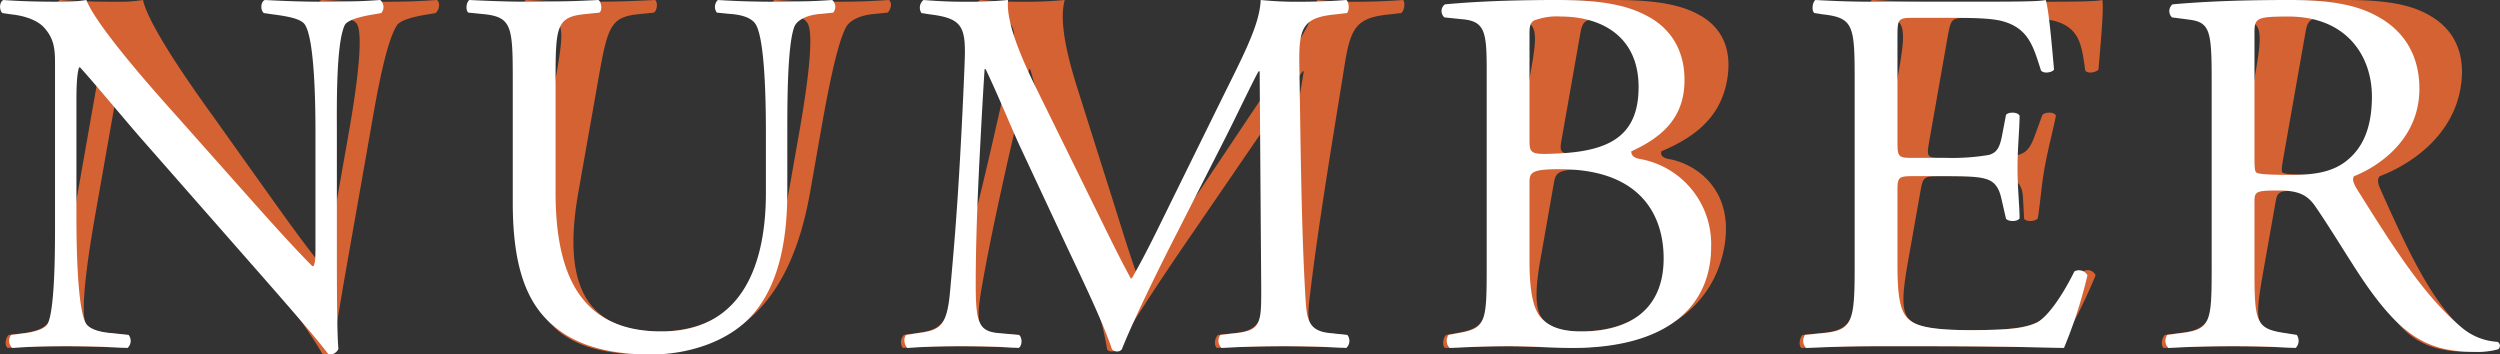
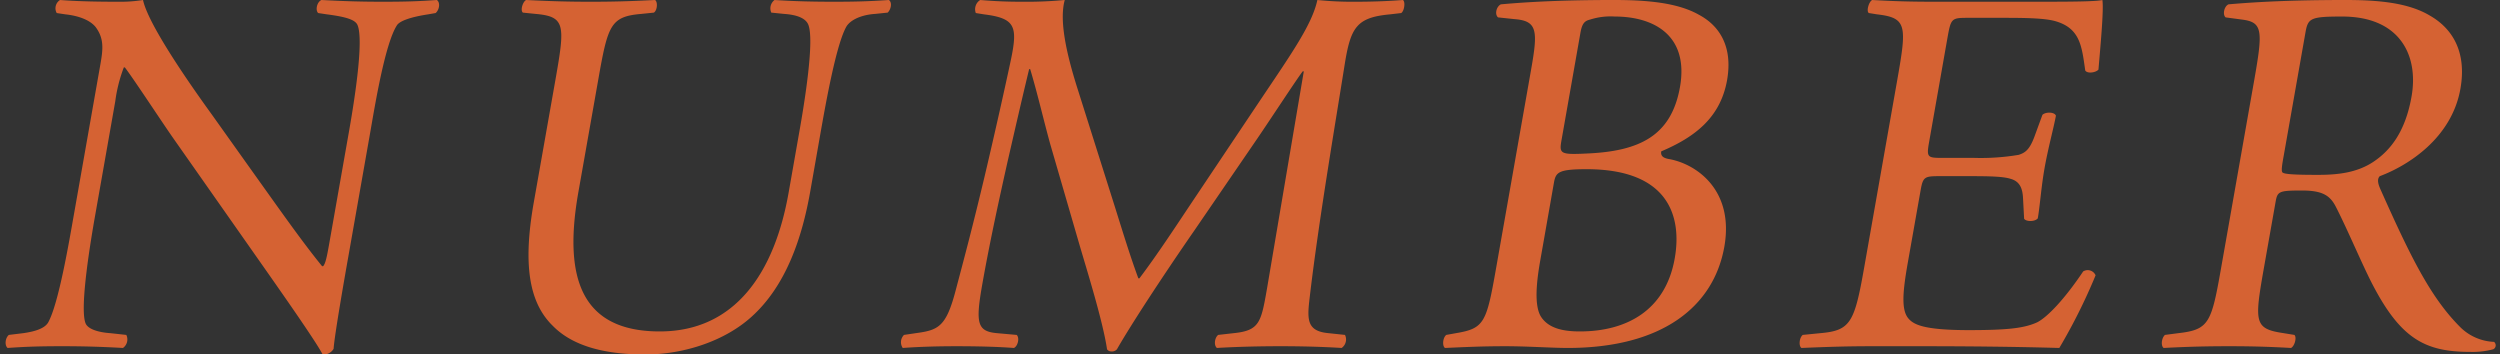
<svg xmlns="http://www.w3.org/2000/svg" id="txt__number01.svg" width="574.78" height="81.5" viewBox="0 0 574.78 81.5">
  <rect x="0" y="0" width="574.78" height="81.5" fill="#333333" stroke="none" />
  <defs>
    <style>
      .cls-1 {
        fill: #d56233;
      }

      .cls-1, .cls-2 {
        fill-rule: evenodd;
      }

      .cls-2 {
        fill: #fff;
      }
    </style>
  </defs>
  <path id="NUMBER_のコピー_2" data-name="NUMBER のコピー 2" class="cls-1" d="M1515.08,12197.4c0.97-5.5,3.35-20.4,6.16-24.7,0.64-1,3.21-1.9,7.16-2.5l1.72-.3c0.85-.7,1.15-2.4.29-3-4.12.3-7.26,0.4-12.42,0.4-4.56,0-8.62-.1-14.1-0.4-1.02.4-1.48,2.3-.77,3l2,0.3c4.69,0.6,6.49,1.3,7.02,2.4,1.64,3.6-.99,19.2-1.98,24.8l-4.53,25.7c-0.45,2.5-.79,4.4-1.37,5h-0.24c-4.63-5.7-9.32-12.4-15.97-21.7l-9.33-13.1c-3.18-4.4-14.55-20.2-15.87-26.4a32.4,32.4,0,0,1-5.58.4c-2.16,0-8.52,0-13.5-.4a2.252,2.252,0,0,0-.76,3l1.99,0.3c2.82,0.3,5.55,1.2,6.94,2.9,2.03,2.7,1.7,5.2,1.11,8.6l-6.12,34.7c-1.01,5.7-3.47,20.4-5.92,24.7-0.83,1.3-2.87,2-5.7,2.4l-3.3.4c-0.85.7-1.02,2.4-.29,3,4.24-.3,7.5-0.4,12.54-0.4,4.44,0,8.62.1,13.98,0.4a2.391,2.391,0,0,0,.77-3l-3.66-.4c-2.96-.2-5.23-1-5.72-2.3-1.4-3.6,1.23-19.2,2.22-24.8l4.62-26.2a34.179,34.179,0,0,1,1.97-7.8h0.24c2.06,2.7,8.48,12.5,11.07,16.2l22.25,31.7c8.34,11.9,11.08,16.1,12.16,18.1a2.662,2.662,0,0,0,2.51-1.3c0.19-3.1,2.71-17.4,3.35-21Zm96.2,13.8c-3.22,18.3-12.23,31.9-29.63,31.9-18.36,0-22.11-12.7-18.71-32l4.58-25.9c2.2-12.5,2.8-14.5,9.86-15.1l2.92-.3c0.81-.5.93-2.5,0.27-2.9-5.92.3-9.9,0.4-14.82,0.4-4.8,0-8.86-.1-14.82-0.4-0.78.4-1.38,2.4-.74,2.9l2.95,0.3c6.86,0.6,6.74,2.6,4.54,15.1l-5,28.3c-2.52,14.3-1.06,23,4.37,28.3,4.99,5.1,12.99,6.6,21.27,6.6,8.88,0,18.31-3.1,24.47-8.7,7.98-7.2,11.61-18.3,13.45-28.7l2.39-13.6c1.19-6.7,3.62-20.5,6-24.5,1-1.5,3.47-2.6,6.51-2.8l2.92-.3c0.73-.7,1.12-2.3.27-2.9-4.36.3-7.62,0.4-12.66,0.4-4.68,0-9.1-.1-13.62-0.4a2.4,2.4,0,0,0-.75,2.9l2.96,0.3c2.96,0.2,4.97,1,5.56,2.5,1.4,3.6-.79,17.4-2.11,24.8Zm66.24-24.5c-2.37-7.6-4.05-15.1-2.75-19.8a95.125,95.125,0,0,1-10.02.4c-3,0-5.86-.1-9.42-0.4a2.506,2.506,0,0,0-1.01,3l1.88,0.3c7.15,0.9,7.79,2.7,6.22,10.3-1.4,6.6-3.68,16.8-6.04,26.8-2.81,11.8-4.58,18.4-6.7,26.4-2.2,8.4-4,9.1-9.17,9.8l-2.7.4a2.367,2.367,0,0,0-.29,3c4.12-.3,8.46-0.4,12.3-0.4,4.56,0,9.22.1,13.26,0.4,0.9-.4,1.36-2.3.64-3l-4.49-.4c-4.62-.4-5-2.3-3.43-11.2,1.8-10.2,4.16-20.8,5.81-28.2,1.59-6.9,3.18-13.9,4.97-21.3h0.24c1.66,5.5,3.08,11.7,4.63,17.3l6.71,23.1c1.73,5.9,5.41,17.7,6.33,24a1.149,1.149,0,0,0,1,.5,1.519,1.519,0,0,0,1.28-.5c3.13-5.5,10.52-16.8,17.79-27.3l14.38-21c3.22-4.7,9.48-14.3,10.55-15.6h0.24l-8.47,50c-1.35,7.7-1.69,9.6-7.67,10.2l-3.55.4c-0.84.7-1.02,2.4-.29,3,4.97-.3,10.39-0.4,14.59-0.4,4.32,0,9.22.1,14.09,0.4a2.383,2.383,0,0,0,.77-3l-3.77-.4c-5.56-.5-4.87-3.7-4.17-9.7,2.09-17.3,5.88-39.5,7.89-52.2,1.36-8.4,2.72-10.7,10.41-11.4l2.56-.3c0.68-.4,1.04-2.5.41-3-3.76.3-7.75,0.4-10.75,0.4a79.955,79.955,0,0,1-8.93-.4c-1.21,5.6-5.86,12.2-13.18,23.1l-15.33,22.9c-4.08,6.1-8.18,12.4-12.41,18h-0.24c-1.95-5.3-3.62-10.8-5.38-16.4Zm96.43,41.8c-2.22,12.6-2.69,13.9-9.24,15l-2.23.4c-0.84.7-.94,2.6-0.28,3,4.46-.2,8.58-0.4,13.86-0.4,5.04,0,10.85.4,14.33,0.4,21.6,0,33.57-9.4,36.03-23.3,2.26-12.9-6.28-18.9-12.55-20.1-1.27-.2-2.17-0.6-1.96-1.8,7.79-3.3,13.62-7.8,15.14-16.4,1.35-7.7-1.76-12.5-6.47-15-4.92-2.8-12.01-3.4-19.57-3.4-11.16,0-19.38.4-25.97,1-1.04.5-1.48,2.3-.65,3l3.78,0.4c5.31,0.4,5.39,2.7,3.82,11.6Zm13.29-19.6c0.43-2.4,1.03-3.1,7.51-3.1,19.08,0,21.93,11.1,20.26,20.5-2.11,12-11.12,16.8-21.8,16.8-3.6,0-7.09-.6-8.89-3.3s-0.97-8.8-.21-13.1Zm6.08-34.4c0.38-2.2.96-2.8,2.23-3.1a15.458,15.458,0,0,1,5.64-.7c9.12,0,17.1,4.4,15.03,16.2-1.99,11.2-9.23,14.8-21.55,15.3-6.17.3-6.24,0-5.65-3.3Zm65.23,54c-2.22,12.6-3.14,14.4-10.08,15l-4.03.4c-0.84.7-.94,2.6-0.29,3,7.13-.3,11.23-0.4,16.39-0.4h10.8c10.68,0,21.34.1,32.09,0.4a130,130,0,0,0,8.34-16.7,1.976,1.976,0,0,0-2.85-.9c-4.22,6.3-8.2,10.5-10.57,11.7-2.87,1.3-6.44,1.8-15.68,1.8-10.56,0-12.84-1.3-14.03-2.8-1.56-2-1.2-6.1-.08-12.5l2.99-16.9c0.55-3.1.93-3.2,4.53-3.2h6.96c4.68,0,7.53.1,9.13,0.6,2.29,0.6,2.82,2.4,2.92,4.5l0.25,4.7c0.47,0.7,2.51.7,3.14-.1,0.47-2.6.79-7.2,1.55-11.5,0.81-4.6,2.11-9.3,2.62-12.1-0.33-.9-2.37-0.9-3.1-0.2l-1.83,5c-1.12,3-2.09,3.7-3.62,4.2a52.524,52.524,0,0,1-10.32.7h-6.96c-3.6,0-3.96,0-3.37-3.4l4.23-24c0.81-4.5.85-4.8,4.45-4.8h8.64c5.28,0,9.1.1,11.51,0.7,5.97,1.6,6.31,5.8,7.11,11.4,0.47,0.8,2.44.5,3.04-.2,0.45-5.3,1.26-13.9.9-16-1.51.4-8.59,0.4-16.27,0.4h-22.55c-4.92,0-8.98-.1-14.1-0.4-0.78.4-1.4,2.6-.77,3l1.88,0.3c6.93,0.8,6.85,2.6,4.65,15.1Zm82.08,0c-2.22,12.6-2.74,14.2-9.84,15l-3.07.4c-0.86.8-.94,2.6-0.29,3,5.69-.3,10.03-0.4,15.07-0.4,4.8,0,8.86.1,14.21,0.4,0.79-.4,1.39-2.4.77-3l-2.45-.4c-6.79-1-6.78-2.4-4.56-15l2.67-15.1c0.44-2.5.7-2.7,6.1-2.7,4.8,0,6.51,1.2,7.85,3.9,2.76,5.4,6.22,13.7,8.56,18.1,6.38,12.1,11.97,15.1,22.17,15.1a18.446,18.446,0,0,0,5.39-.6,1.02,1.02,0,0,0,.17-1.7,11.7,11.7,0,0,1-7.68-3.3c-6.96-6.9-11.62-16.5-18.49-31.9-0.43-1-.82-2.2-0.09-2.9,6.42-2.4,16.52-8.7,18.53-20.1,1.48-8.4-1.77-13.8-7-16.8-4.99-3-11.96-3.6-19.4-3.6-11.76,0-20.1.4-26.93,1-1.04.5-1.38,2.4-.65,3l3.76,0.5c4.81,0.6,4.81,2.6,2.8,14Zm19.37-54c0.59-3.4,1.03-3.8,8.47-3.8,13.32,0,17.61,9,15.94,18.4-1.44,8.2-4.94,12.4-8.62,14.9-3.95,2.7-8.59,3.1-12.91,3.1-6.12,0-7.88-.2-8.18-0.6-0.27-.4-0.04-1.8.34-3.9Z" transform="translate(-1429.97 -12166.9)" />
-   <path id="NUMBER_のコピー" data-name="NUMBER のコピー" class="cls-2" d="M1507.42,12197.4c0-5.5-.24-20.4,1.8-24.7,0.48-1,2.88-1.9,6.72-2.5l1.68-.3a2.11,2.11,0,0,0-.24-3c-4.08.3-7.2,0.4-12.36,0.4-4.56,0-8.64-.1-14.16-0.4-0.96.4-1.08,2.3-.24,3l2.04,0.3c4.8,0.6,6.72,1.3,7.44,2.4,2.28,3.6,2.4,19.2,2.4,24.8v25.7c0,2.5,0,4.4-.48,5h-0.24c-5.64-5.7-11.52-12.4-19.8-21.7l-11.64-13.1c-3.96-4.4-18.12-20.2-20.52-26.4a31.389,31.389,0,0,1-5.52.4c-2.16,0-8.52,0-13.56-.4-0.96.5-.96,2.3-0.24,3l2.04,0.3c2.88,0.3,5.76,1.2,7.44,2.9,2.52,2.7,2.64,5.2,2.64,8.6v34.7c0,5.7.12,20.4-1.56,24.7-0.6,1.3-2.52,2-5.28,2.4l-3.24.4a2.225,2.225,0,0,0,.24,3c4.2-.3,7.44-0.4,12.48-0.4,4.44,0,8.64.1,14.04,0.4a2.206,2.206,0,0,0,.24-3l-3.72-.4c-3-.2-5.4-1-6.12-2.3-2.04-3.6-2.16-19.2-2.16-24.8v-26.2c0-3.6.12-6.3,0.6-7.8h0.24c2.52,2.7,10.68,12.5,13.92,16.2l27.84,31.7c10.44,11.9,13.92,16.1,15.36,18.1a2.177,2.177,0,0,0,2.28-1.3c-0.36-3.1-.36-17.4-0.36-21v-28.7Zm98.64,13.8c0,18.3-6.6,31.9-24,31.9-18.36,0-24.36-12.7-24.36-32v-25.9c0-12.5.24-14.5,7.2-15.1l2.88-.3c0.72-.5.48-2.5-0.24-2.9-5.88.3-9.84,0.4-14.76,0.4-4.8,0-8.88-.1-14.88-0.4-0.72.4-.96,2.4-0.24,2.9l3,0.3c6.96,0.6,7.2,2.6,7.2,15.1v28.3c0,14.3,3,23,9.36,28.3,5.88,5.1,14.16,6.6,22.44,6.6,8.88,0,17.76-3.1,22.92-8.7,6.72-7.2,8.4-18.3,8.4-28.7v-13.6c0-6.7,0-20.5,1.68-24.5,0.72-1.5,3-2.6,6-2.8l2.88-.3a2.1,2.1,0,0,0-.24-2.9c-4.32.3-7.56,0.4-12.6,0.4-4.68,0-9.12-.1-13.68-0.4a2.2,2.2,0,0,0-.24,2.9l3,0.3c3,0.2,5.16,1,6,2.5,2.04,3.6,2.28,17.4,2.28,24.8v13.8Zm61.92-24.5c-3.72-7.6-6.72-15.1-6.24-19.8a93.5,93.5,0,0,1-9.96.4c-3,0-5.88-.1-9.48-0.4a2.252,2.252,0,0,0-.48,3l1.92,0.3c7.32,0.9,8.28,2.7,8.04,10.3-0.24,6.6-.72,16.8-1.32,26.8-0.72,11.8-1.32,18.4-2.04,26.4-0.72,8.4-2.4,9.1-7.44,9.8l-2.64.4c-0.72.6-.48,2.4,0.24,3,4.08-.3,8.4-0.4,12.24-0.4,4.56,0,9.24.1,13.32,0.4,0.84-.4.96-2.3,0.12-3l-4.56-.4c-4.68-.4-5.4-2.3-5.4-11.2,0-10.2.48-20.8,0.84-28.2,0.36-6.9.72-13.9,1.2-21.3h0.24c2.64,5.5,5.16,11.7,7.68,17.3l10.8,23.1c2.76,5.9,8.52,17.7,10.56,24a1.356,1.356,0,0,0,1.08.5,1.305,1.305,0,0,0,1.2-.5c2.16-5.5,7.56-16.8,12.96-27.3l10.68-21c2.4-4.7,6.96-14.3,7.8-15.6h0.24l0.36,50c0,7.7,0,9.6-5.88,10.2l-3.48.4a2.225,2.225,0,0,0,.24,3c4.92-.3,10.32-0.4,14.52-0.4,4.32,0,9.24.1,14.16,0.4a2.216,2.216,0,0,0,.24-3l-3.84-.4c-5.64-.5-5.52-3.7-5.88-9.7-0.96-17.3-1.08-39.5-1.32-52.2-0.12-8.4.84-10.7,8.4-11.4l2.52-.3c0.6-.4.6-2.5-0.12-3-3.72.3-7.68,0.4-10.68,0.4a81.642,81.642,0,0,1-9-.4c-0.24,5.6-3.72,12.2-9.12,23.1l-11.28,22.9c-3,6.1-6,12.4-9.24,18h-0.24c-2.88-5.3-5.52-10.8-8.28-16.4Zm103.8,41.8c0,12.6-.24,13.9-6.6,15l-2.16.4a2.339,2.339,0,0,0,.24,3c4.44-.2,8.52-0.4,13.8-0.4,5.04,0,10.92.4,14.4,0.4,21.6,0,31.92-9.4,31.92-23.3a19.874,19.874,0,0,0-16.08-20.1c-1.32-.2-2.28-0.6-2.28-1.8,7.2-3.3,12.24-7.8,12.24-16.4,0-7.7-3.96-12.5-9.12-15-5.4-2.8-12.6-3.4-20.16-3.4-11.16,0-19.32.4-25.8,1a1.92,1.92,0,0,0-.12,3l3.84,0.4c5.4,0.4,5.88,2.7,5.88,11.6v45.6Zm9.84-19.6c0-2.4.48-3.1,6.96-3.1,19.08,0,23.88,11.1,23.88,20.5,0,12-8.16,16.8-18.84,16.8-3.6,0-7.2-.6-9.48-3.3s-2.52-8.8-2.52-13.1v-17.8Zm0-34.4c0-2.2.48-2.8,1.68-3.1a14.451,14.451,0,0,1,5.52-.7c9.12,0,17.88,4.4,17.88,16.2,0,11.2-6.6,14.8-18.84,15.3-6.12.3-6.24,0-6.24-3.3v-24.4Zm74.76,54c0,12.6-.6,14.4-7.44,15l-3.96.4a2.339,2.339,0,0,0,.24,3c7.08-.3,11.16-0.4,16.32-0.4h10.8c10.68,0,21.36.1,32.16,0.4a106.844,106.844,0,0,0,5.4-16.7,2.211,2.211,0,0,0-3-.9c-3.12,6.3-6.36,10.5-8.52,11.7-2.64,1.3-6.12,1.8-15.36,1.8-10.56,0-13.08-1.3-14.52-2.8-1.92-2-2.28-6.1-2.28-12.5v-16.9c0-3.1.36-3.2,3.96-3.2h6.96c4.68,0,7.56.1,9.24,0.6,2.4,0.6,3.24,2.4,3.72,4.5l1.08,4.7c0.6,0.7,2.64.7,3.12-.1,0-2.6-.48-7.2-0.48-11.5,0-4.6.48-9.3,0.48-12.1-0.48-.9-2.52-0.9-3.12-0.2l-0.96,5c-0.6,3-1.44,3.7-2.88,4.2a50.424,50.424,0,0,1-10.2.7h-6.96c-3.6,0-3.96,0-3.96-3.4v-24c0-4.5,0-4.8,3.6-4.8h8.64c5.28,0,9.12.1,11.64,0.7,6.24,1.6,7.32,5.8,9.12,11.4,0.6,0.8,2.52.5,3-.2-0.48-5.3-1.2-13.9-1.92-16-1.44.4-8.52,0.4-16.2,0.4h-22.56c-4.92,0-9-.1-14.16-0.4-0.72.4-.96,2.6-0.24,3l1.92,0.3c7.08,0.8,7.32,2.6,7.32,15.1v43.2Zm82.08,0c0,12.6-.24,14.2-7.2,15l-3,.4a2.325,2.325,0,0,0,.24,3c5.64-.3,9.96-0.4,15-0.4,4.8,0,8.88.1,14.28,0.4a2.352,2.352,0,0,0,.24-3l-2.52-.4c-6.96-1-7.2-2.4-7.2-15v-15.1c0-2.5.24-2.7,5.64-2.7,4.8,0,6.72,1.2,8.52,3.9,3.72,5.4,8.64,13.7,11.76,18.1,8.52,12.1,14.64,15.1,24.84,15.1a17.231,17.231,0,0,0,5.27-.6,1.025,1.025,0,0,0-.12-1.7,14.051,14.051,0,0,1-8.27-3.3c-8.16-6.9-14.52-16.5-24.12-31.9-0.6-1-1.2-2.2-.6-2.9,6-2.4,15-8.7,15-20.1,0-8.4-4.2-13.8-9.96-16.8-5.52-3-12.6-3.6-20.04-3.6-11.76,0-20.04.4-26.76,1a2,2,0,0,0-.12,3l3.84,0.5c4.92,0.6,5.28,2.6,5.28,14v43.1Zm9.84-54c0-3.4.36-3.8,7.8-3.8,13.32,0,19.2,9,19.2,18.4,0,8.2-2.76,12.4-6,14.9-3.48,2.7-8.04,3.1-12.36,3.1-6.12,0-7.92-.2-8.28-0.6s-0.36-1.8-.36-3.9v-28.1Z" transform="translate(-1429.97 -12166.9)" />
</svg>